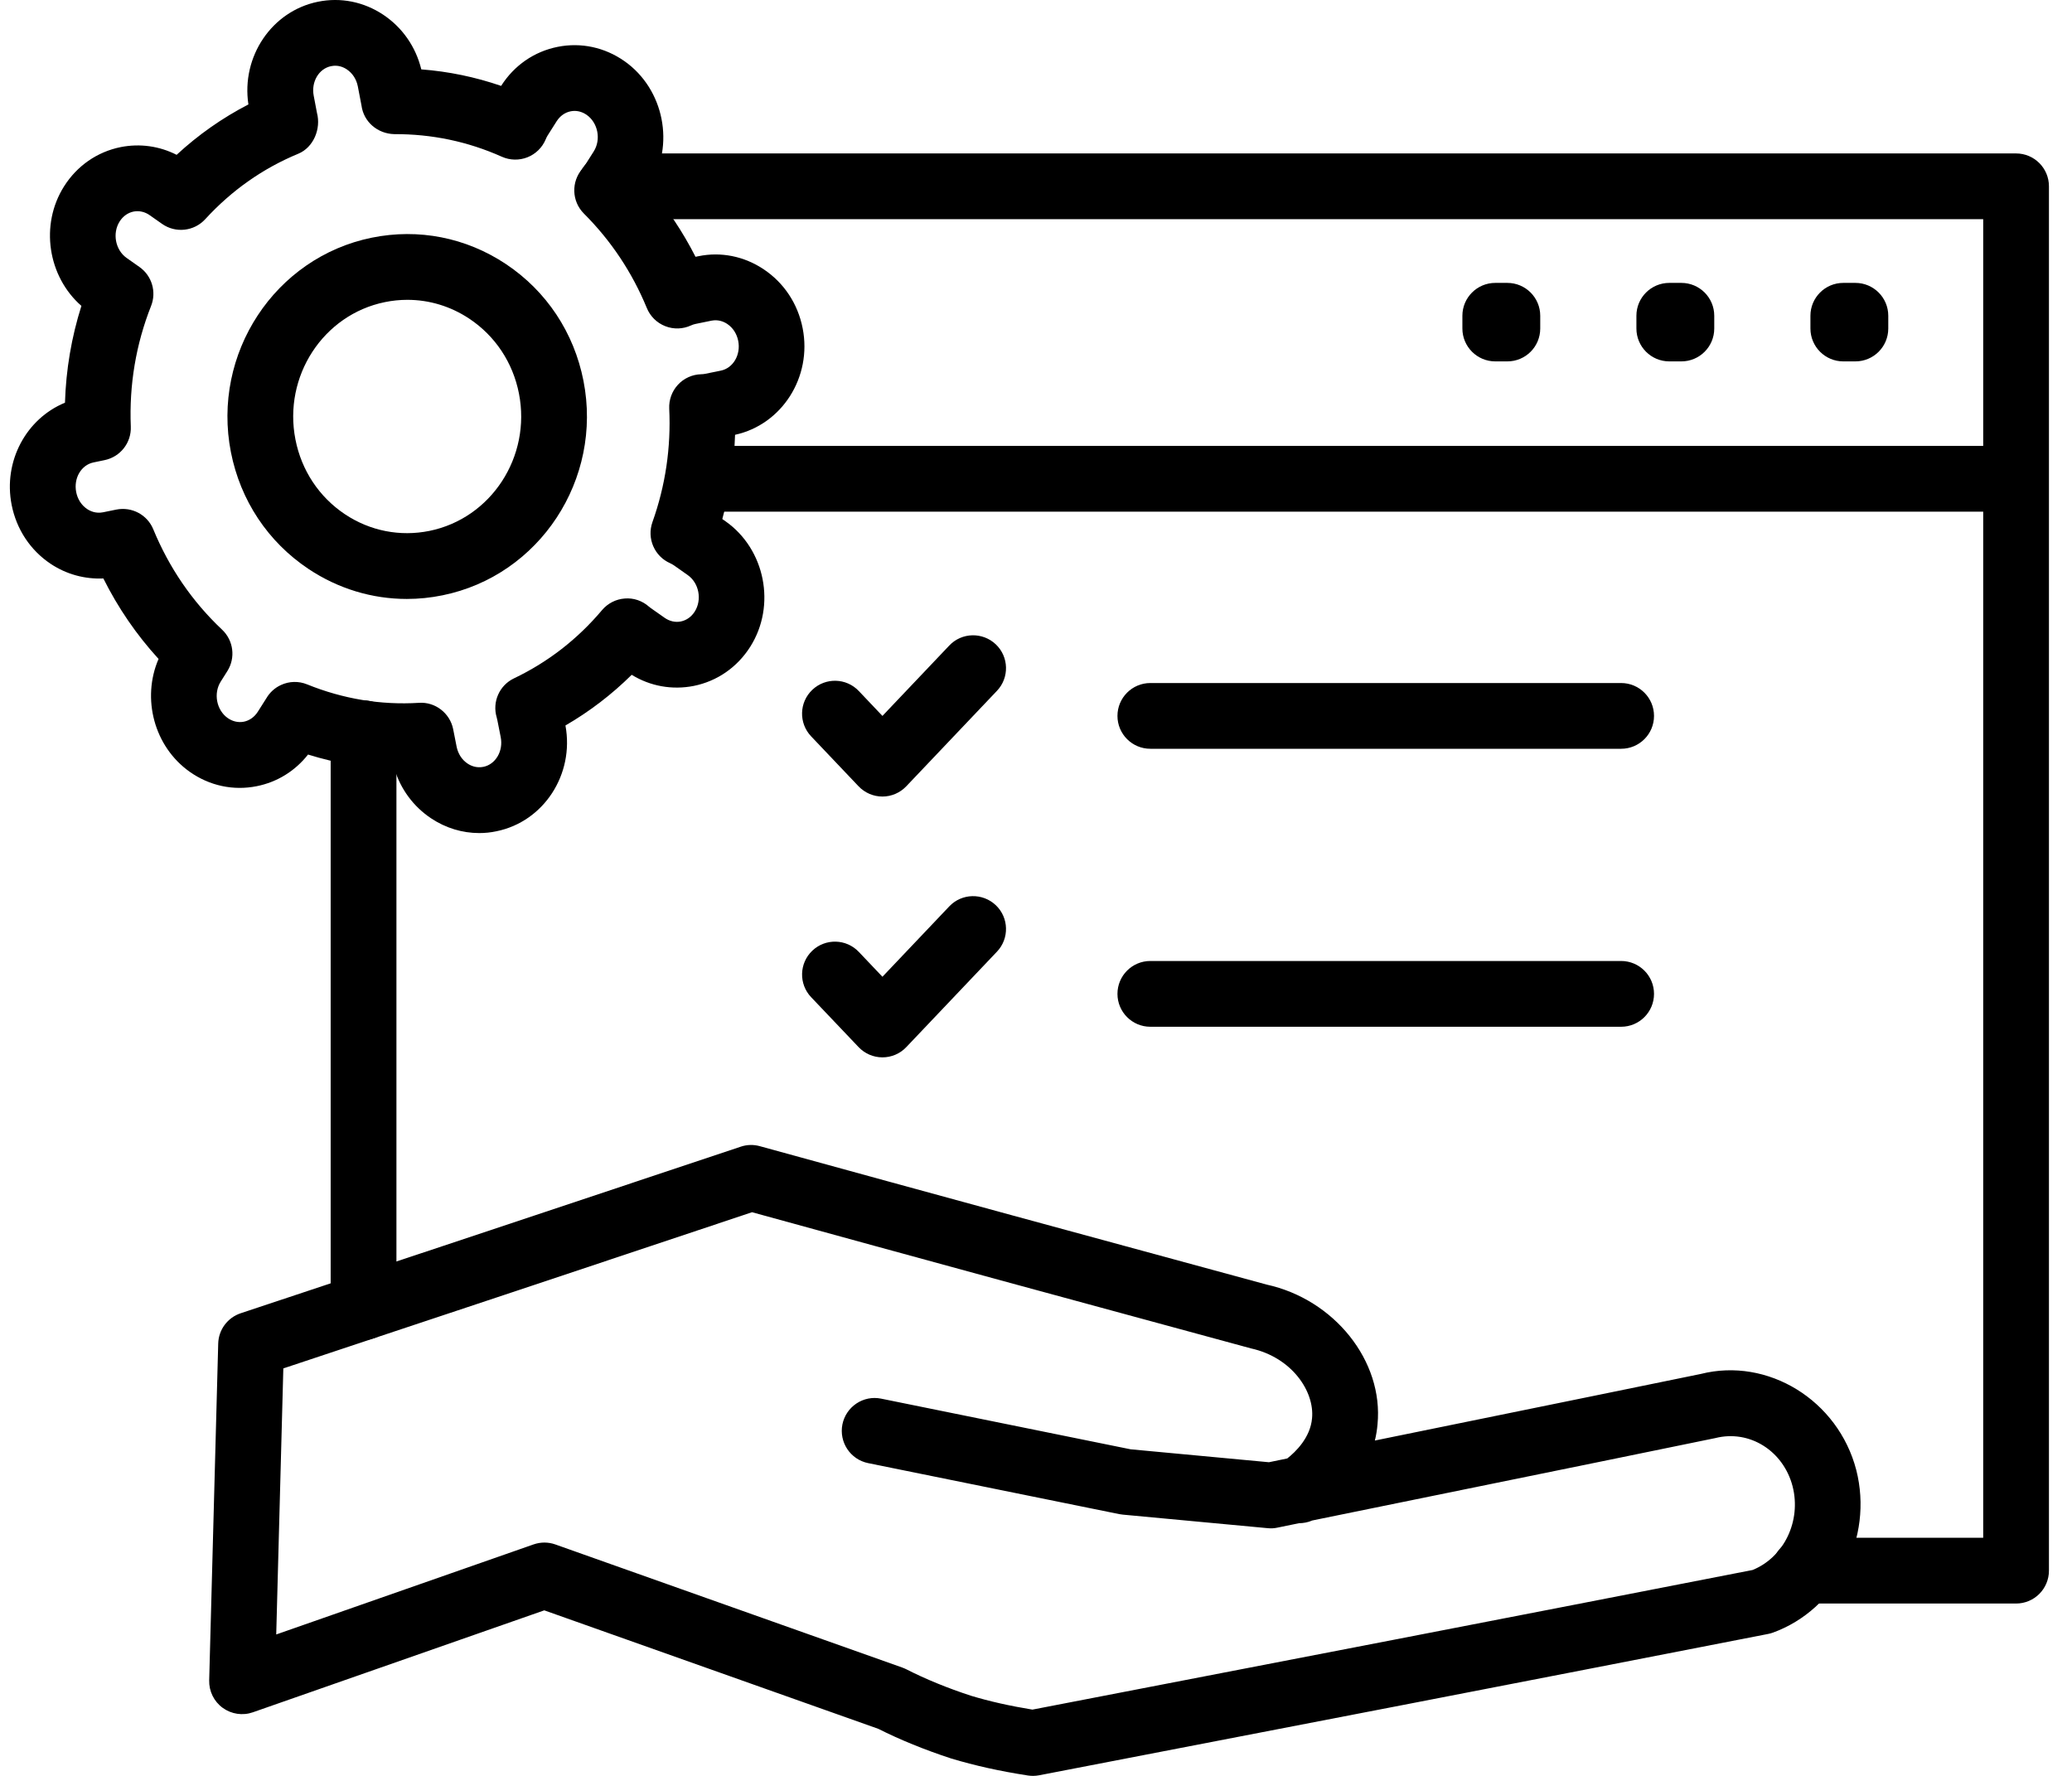
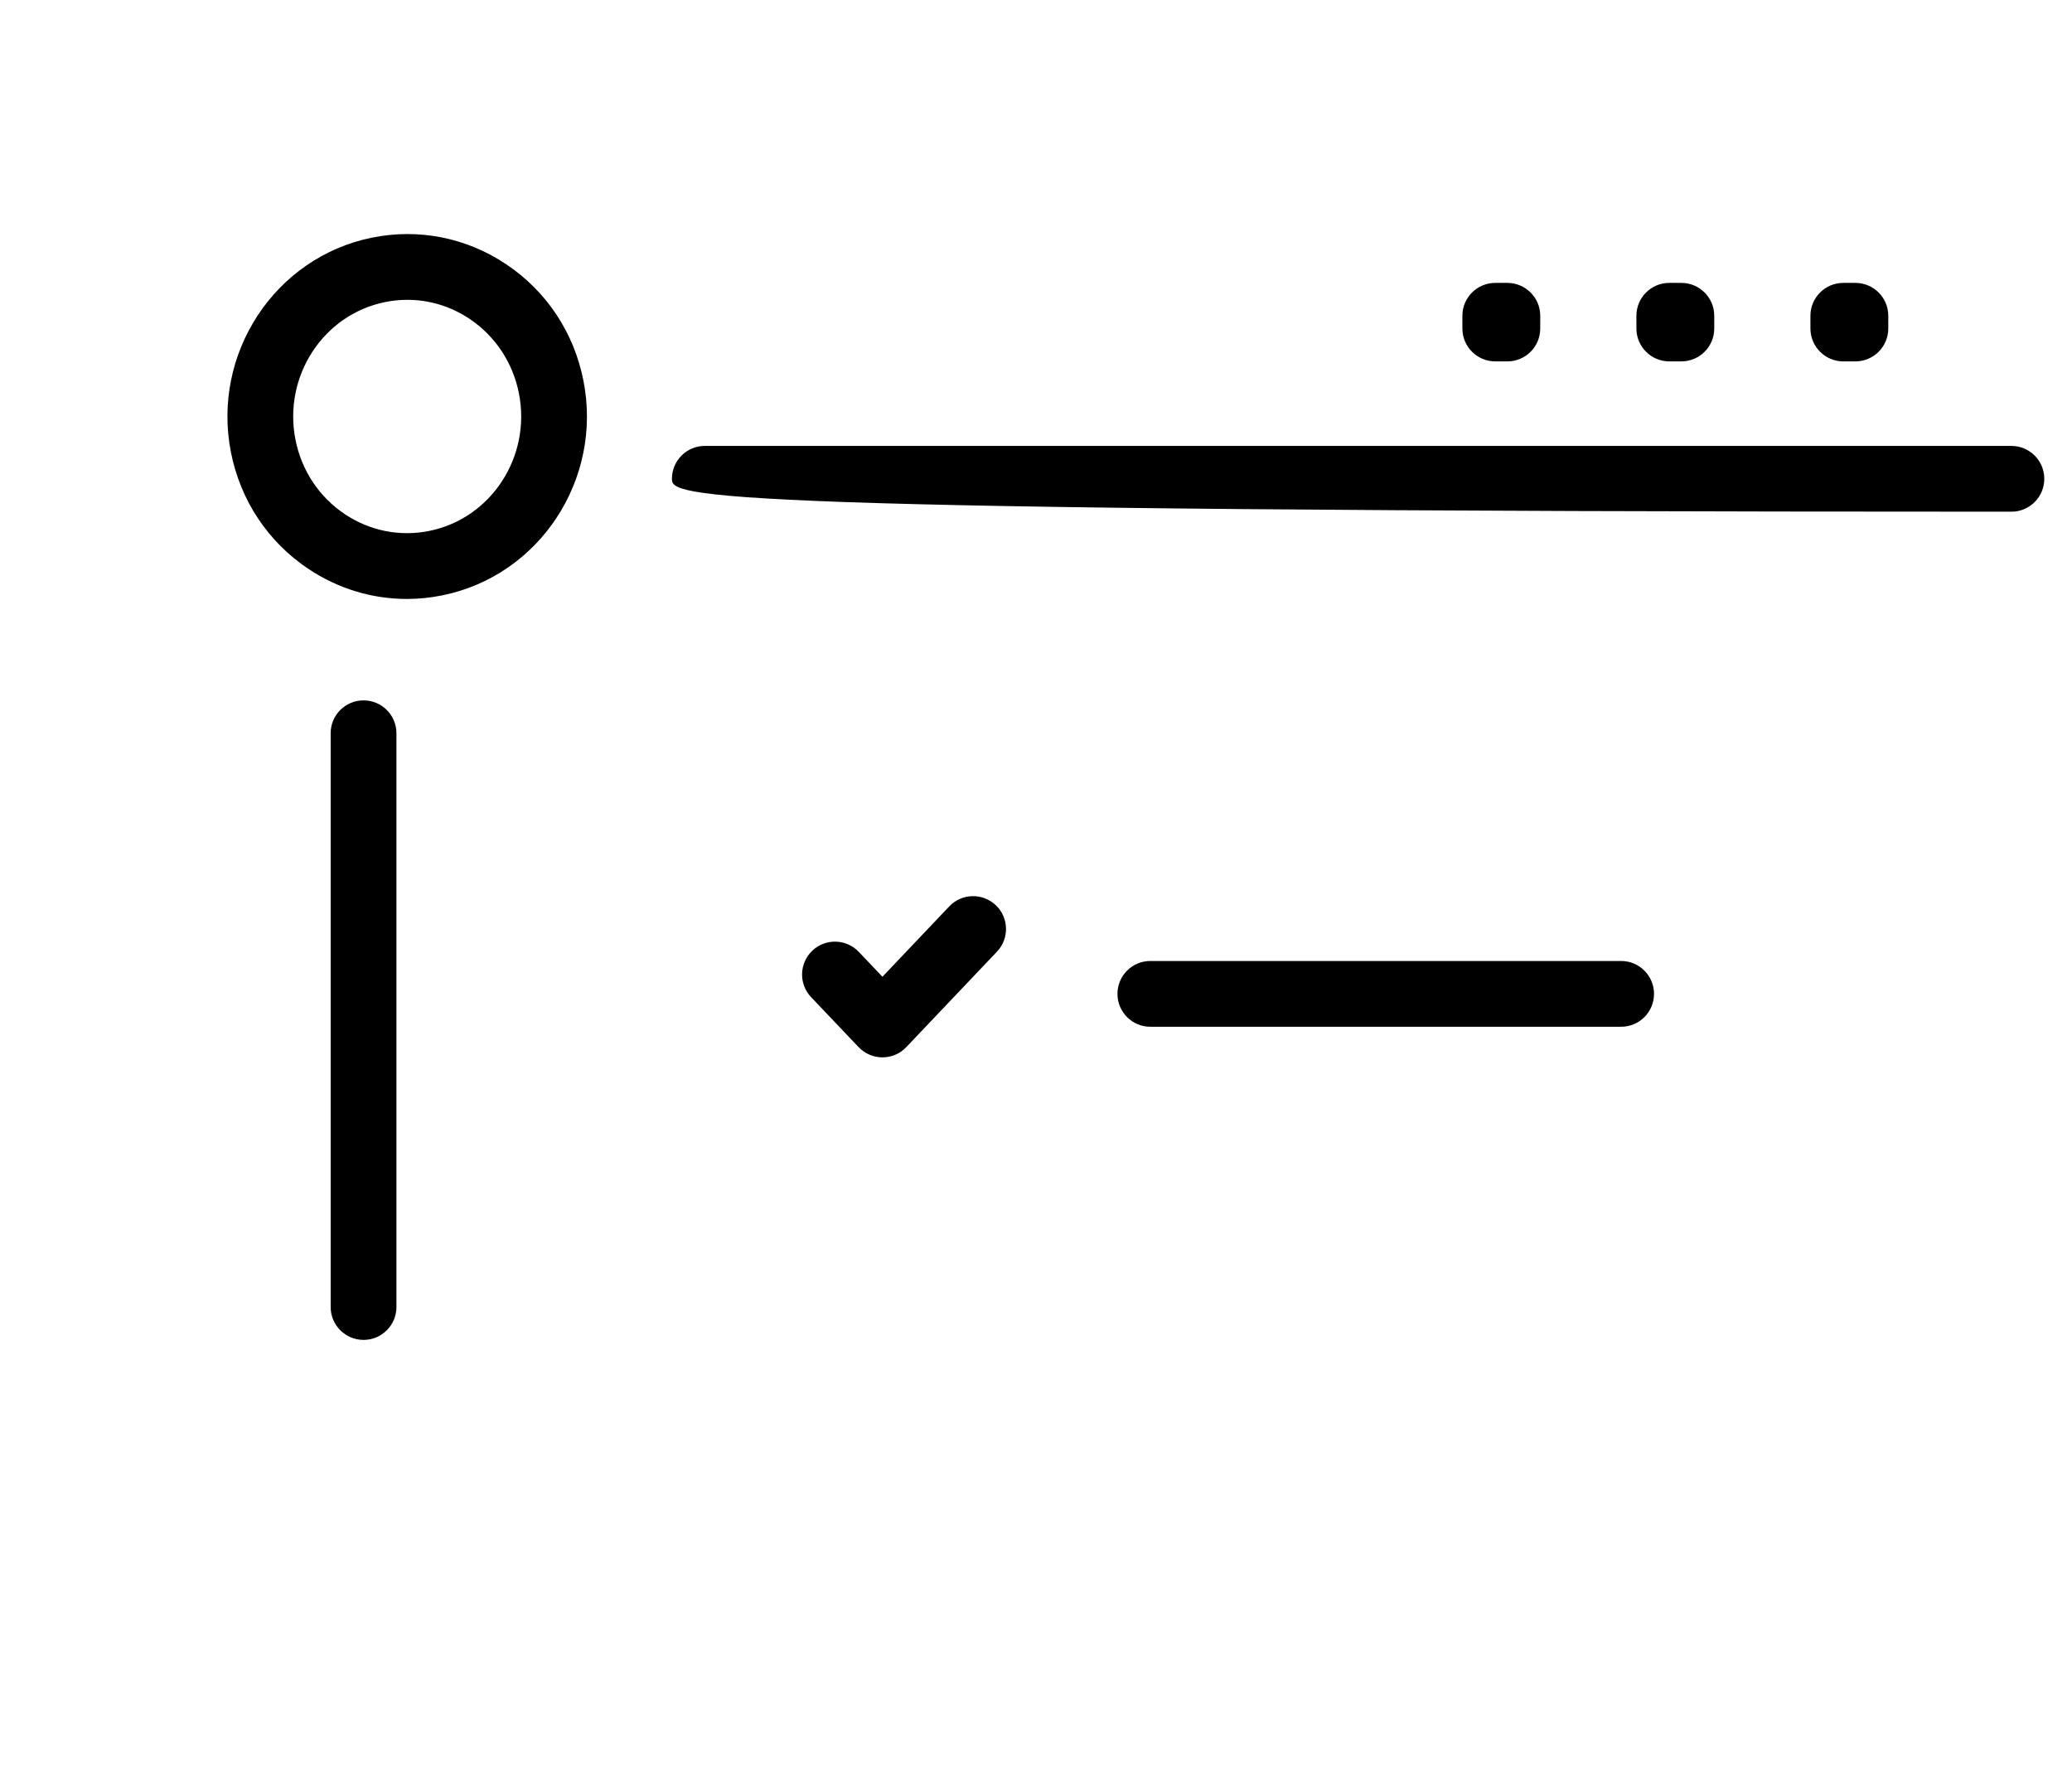
<svg xmlns="http://www.w3.org/2000/svg" width="70" height="60" viewBox="0 0 70 60" fill="none">
  <path d="M12.282 45.27C11.668 45.27 11.171 44.772 11.171 44.159V24.773C11.171 24.16 11.668 23.663 12.282 23.663C12.895 23.663 13.393 24.16 13.393 24.773V44.159C13.393 44.773 12.895 45.27 12.282 45.27Z" fill="black" />
-   <path d="M68.111 54.177H60.96C60.346 54.177 59.849 53.679 59.849 53.066C59.849 52.453 60.346 51.955 60.96 51.955H67V7.405H20.61C19.996 7.405 19.499 6.907 19.499 6.294C19.499 5.681 19.996 5.184 20.61 5.184H68.11C68.724 5.184 69.221 5.681 69.221 6.294V53.065C69.221 53.679 68.725 54.177 68.11 54.177L68.111 54.177Z" fill="black" />
-   <path d="M67.953 17.288H23.811C23.197 17.288 22.7 16.79 22.7 16.177C22.7 15.564 23.197 15.066 23.811 15.066H67.953C68.567 15.066 69.064 15.564 69.064 16.177C69.064 16.791 68.567 17.288 67.953 17.288Z" fill="black" />
+   <path d="M67.953 17.288C23.197 17.288 22.7 16.79 22.7 16.177C22.7 15.564 23.197 15.066 23.811 15.066H67.953C68.567 15.066 69.064 15.564 69.064 16.177C69.064 16.791 68.567 17.288 67.953 17.288Z" fill="black" />
  <path d="M50.924 12.21H50.516C49.902 12.21 49.405 11.712 49.405 11.099V10.668C49.405 10.056 49.902 9.558 50.516 9.558H50.924C51.538 9.558 52.035 10.056 52.035 10.668V11.099C52.035 11.713 51.539 12.21 50.924 12.21Z" fill="black" />
  <path d="M56.803 12.21H56.395C55.781 12.21 55.284 11.712 55.284 11.099V10.668C55.284 10.056 55.781 9.558 56.395 9.558H56.803C57.417 9.558 57.914 10.056 57.914 10.668V11.099C57.914 11.713 57.417 12.21 56.803 12.21Z" fill="black" />
  <path d="M62.682 12.21H62.273C61.66 12.21 61.163 11.712 61.163 11.099V10.668C61.163 10.056 61.66 9.558 62.273 9.558H62.682C63.296 9.558 63.793 10.056 63.793 10.668V11.099C63.793 11.713 63.296 12.21 62.682 12.21Z" fill="black" />
-   <path d="M29.812 26.912C29.508 26.912 29.216 26.787 29.006 26.566L27.402 24.877C26.98 24.432 26.997 23.728 27.443 23.306C27.887 22.884 28.59 22.9 29.014 23.347L29.812 24.188L32.07 21.81C32.491 21.364 33.195 21.348 33.641 21.769C34.086 22.191 34.104 22.896 33.681 23.34L30.617 26.566C30.407 26.786 30.116 26.912 29.812 26.912Z" fill="black" />
  <path d="M29.812 35.724C29.508 35.724 29.217 35.599 29.007 35.378L27.403 33.691C26.98 33.246 26.998 32.543 27.443 32.12C27.886 31.698 28.59 31.714 29.014 32.161L29.812 33.001L32.07 30.623C32.491 30.178 33.195 30.161 33.641 30.582C34.086 31.004 34.104 31.709 33.681 32.153L30.617 35.379C30.408 35.6 30.116 35.724 29.812 35.724Z" fill="black" />
-   <path d="M54.768 25.298H38.862C38.249 25.298 37.752 24.8 37.752 24.188C37.752 23.575 38.249 23.077 38.862 23.077H54.768C55.382 23.077 55.879 23.575 55.879 24.188C55.879 24.801 55.383 25.298 54.768 25.298Z" fill="black" />
  <path d="M54.768 34.69H38.862C38.249 34.69 37.752 34.192 37.752 33.579C37.752 32.966 38.249 32.468 38.862 32.468H54.768C55.382 32.468 55.879 32.966 55.879 33.579C55.879 34.192 55.383 34.69 54.768 34.69Z" fill="black" />
-   <path d="M34.897 60C34.84 60 34.784 59.995 34.728 59.987C33.77 59.839 32.947 59.656 32.136 59.413C31.243 59.121 30.401 58.778 29.672 58.41L18.388 54.407L8.545 57.851C8.199 57.973 7.818 57.915 7.522 57.7C7.227 57.485 7.058 57.138 7.067 56.773L7.372 45.394C7.384 44.926 7.688 44.517 8.133 44.369C13.749 42.507 19.386 40.625 25.024 38.742C25.233 38.671 25.458 38.665 25.671 38.725C31.385 40.299 37.077 41.849 42.792 43.401C45.076 43.902 46.745 45.981 46.538 48.121C46.522 48.313 46.491 48.496 46.448 48.67C47.619 48.431 48.791 48.191 49.962 47.953C52.46 47.443 54.958 46.935 57.456 46.421C59.718 45.848 62.098 47.302 62.712 49.666C63.297 51.962 62.059 54.374 59.893 55.161C59.839 55.18 59.783 55.196 59.727 55.206C51.513 56.812 43.32 58.397 35.105 59.98C35.037 59.993 34.967 60 34.896 60L34.897 60ZM18.391 52.117C18.517 52.117 18.642 52.138 18.762 52.181L30.483 56.34C30.53 56.357 30.574 56.377 30.618 56.398C31.259 56.726 32.014 57.035 32.801 57.292C33.434 57.483 34.105 57.634 34.879 57.761C42.995 56.195 51.09 54.63 59.208 53.044C60.268 52.615 60.86 51.391 60.561 50.218C60.249 49.017 59.105 48.295 57.951 48.587C55.405 49.112 52.906 49.621 50.406 50.131C48.382 50.544 46.358 50.956 44.334 51.371C44.188 51.435 44.033 51.462 43.881 51.464C43.639 51.514 43.398 51.564 43.156 51.613C43.049 51.636 42.939 51.643 42.829 51.631L37.931 51.173C37.892 51.169 37.852 51.163 37.813 51.156L29.329 49.433C28.728 49.311 28.34 48.725 28.46 48.123C28.583 47.522 29.169 47.131 29.77 47.255L38.196 48.966L42.87 49.403C43.076 49.361 43.282 49.318 43.489 49.275C43.767 49.056 44.269 48.575 44.326 47.918C44.413 47.013 43.648 45.862 42.262 45.557C36.602 44.022 31.014 42.5 25.407 40.956C20.122 42.722 14.838 44.486 9.572 46.233L9.332 55.222L18.025 52.18C18.143 52.139 18.267 52.117 18.391 52.117L18.391 52.117Z" fill="black" />
-   <path d="M16.191 28.146C15.618 28.146 15.056 27.976 14.564 27.648C13.967 27.25 13.537 26.666 13.327 25.98C12.335 25.954 11.359 25.79 10.407 25.493C9.971 26.048 9.366 26.424 8.674 26.562C7.885 26.721 7.081 26.549 6.414 26.079C5.204 25.227 4.78 23.596 5.357 22.263C4.612 21.449 3.989 20.539 3.492 19.544C2.868 19.571 2.248 19.407 1.712 19.05C1.024 18.591 0.556 17.882 0.393 17.056C0.103 15.581 0.891 14.141 2.195 13.606C2.229 12.488 2.415 11.395 2.75 10.335C1.616 9.343 1.342 7.599 2.163 6.298C2.603 5.601 3.284 5.13 4.077 4.97C4.725 4.842 5.383 4.934 5.967 5.231C6.701 4.553 7.512 3.983 8.392 3.529C8.147 1.917 9.177 0.377 10.741 0.059C11.506 -0.098 12.29 0.06 12.948 0.498C13.594 0.93 14.047 1.581 14.233 2.344C15.152 2.414 16.054 2.601 16.93 2.902C17.37 2.209 18.048 1.741 18.839 1.583C19.627 1.425 20.43 1.598 21.098 2.067C22.438 3.01 22.813 4.91 21.935 6.301L21.922 6.32C22.539 7.04 23.065 7.827 23.497 8.676L23.59 8.657H23.592C24.355 8.498 25.14 8.658 25.797 9.096C26.486 9.555 26.955 10.263 27.117 11.091C27.441 12.739 26.418 14.345 24.833 14.69C24.802 15.655 24.659 16.607 24.402 17.536L24.512 17.613C25.852 18.556 26.227 20.456 25.349 21.847C24.909 22.544 24.228 23.016 23.435 23.175C22.71 23.317 21.973 23.187 21.341 22.799C20.666 23.466 19.918 24.039 19.103 24.511C19.409 26.163 18.369 27.761 16.772 28.085C16.578 28.127 16.384 28.146 16.19 28.146L16.191 28.146ZM15.318 24.678L15.426 25.226C15.474 25.467 15.605 25.671 15.798 25.799C15.913 25.876 16.097 25.954 16.329 25.909C16.745 25.825 17.008 25.374 16.916 24.906L16.803 24.334C16.797 24.301 16.789 24.268 16.78 24.237C16.624 23.713 16.872 23.153 17.366 22.918C18.508 22.373 19.509 21.598 20.34 20.612C20.533 20.384 20.809 20.243 21.107 20.221C21.407 20.196 21.698 20.298 21.923 20.495C21.943 20.513 21.965 20.531 21.988 20.546L22.455 20.874C22.621 20.99 22.815 21.034 23 20.997C23.192 20.958 23.359 20.84 23.471 20.662C23.724 20.262 23.615 19.698 23.235 19.43L22.771 19.103C22.728 19.074 22.686 19.05 22.642 19.03C22.109 18.796 21.847 18.189 22.042 17.64C22.481 16.408 22.672 15.119 22.609 13.807C22.595 13.51 22.701 13.218 22.903 12.999C23.106 12.779 23.389 12.652 23.688 12.644C23.729 12.643 23.77 12.64 23.812 12.632L24.353 12.522C24.769 12.437 25.032 11.986 24.94 11.518C24.892 11.276 24.761 11.072 24.568 10.944C24.454 10.868 24.267 10.788 24.037 10.834L23.494 10.945C23.444 10.956 23.396 10.971 23.347 10.994C23.072 11.121 22.758 11.132 22.475 11.02C22.192 10.91 21.968 10.688 21.853 10.409C21.357 9.203 20.641 8.129 19.727 7.216C19.313 6.802 19.291 6.14 19.676 5.699C19.703 5.668 19.73 5.635 19.752 5.599L20.059 5.115C20.311 4.715 20.203 4.152 19.823 3.883C19.658 3.767 19.465 3.722 19.278 3.761C19.086 3.799 18.919 3.919 18.806 4.096L18.5 4.579C18.474 4.622 18.453 4.665 18.435 4.71C18.319 4.986 18.097 5.204 17.819 5.314C17.541 5.424 17.229 5.418 16.956 5.296C15.798 4.778 14.582 4.527 13.323 4.532C12.759 4.52 12.284 4.12 12.212 3.562L12.089 2.92C12.042 2.677 11.909 2.473 11.718 2.345C11.604 2.268 11.417 2.187 11.186 2.235C10.77 2.319 10.507 2.77 10.599 3.238L10.708 3.813C10.851 4.351 10.592 4.981 10.077 5.194C8.882 5.688 7.824 6.433 6.934 7.405C6.556 7.818 5.931 7.885 5.475 7.564L5.058 7.271C4.893 7.154 4.699 7.112 4.512 7.148C4.321 7.187 4.154 7.305 4.042 7.483C3.789 7.883 3.898 8.447 4.278 8.715L4.711 9.02C5.131 9.315 5.293 9.86 5.104 10.337C4.592 11.631 4.362 13.003 4.419 14.412C4.442 14.956 4.066 15.437 3.532 15.546L3.162 15.623C2.744 15.707 2.482 16.157 2.574 16.625C2.621 16.867 2.753 17.071 2.945 17.199C3.059 17.275 3.244 17.354 3.477 17.309L3.928 17.217C4.452 17.112 4.975 17.389 5.178 17.882C5.714 19.183 6.495 20.324 7.503 21.274C7.89 21.638 7.964 22.226 7.68 22.675L7.457 23.028C7.205 23.428 7.314 23.992 7.693 24.26C7.859 24.376 8.051 24.42 8.239 24.383C8.431 24.344 8.597 24.224 8.71 24.047L9 23.589C9.114 23.395 9.285 23.238 9.493 23.143C9.77 23.014 10.09 23.006 10.375 23.122C11.589 23.614 12.86 23.826 14.154 23.746C14.701 23.707 15.202 24.093 15.31 24.637C15.313 24.65 15.316 24.663 15.317 24.678L15.318 24.678Z" fill="black" />
  <path d="M13.744 20.236C12.572 20.236 11.424 19.89 10.423 19.223C9.053 18.309 8.122 16.908 7.801 15.277C7.148 11.948 9.283 8.697 12.562 8.03C14.14 7.709 15.747 8.026 17.091 8.921C18.462 9.834 19.392 11.236 19.712 12.867C20.366 16.196 18.23 19.447 14.951 20.113C14.548 20.196 14.145 20.236 13.744 20.236ZM13.763 10.13C13.511 10.13 13.257 10.155 13.005 10.207C10.918 10.631 9.562 12.714 9.981 14.849C10.186 15.895 10.781 16.792 11.655 17.375C12.502 17.939 13.515 18.138 14.507 17.937C16.594 17.513 17.951 15.431 17.532 13.295C17.327 12.25 16.732 11.353 15.859 10.77C15.226 10.348 14.502 10.13 13.763 10.13Z" fill="black" />
</svg>